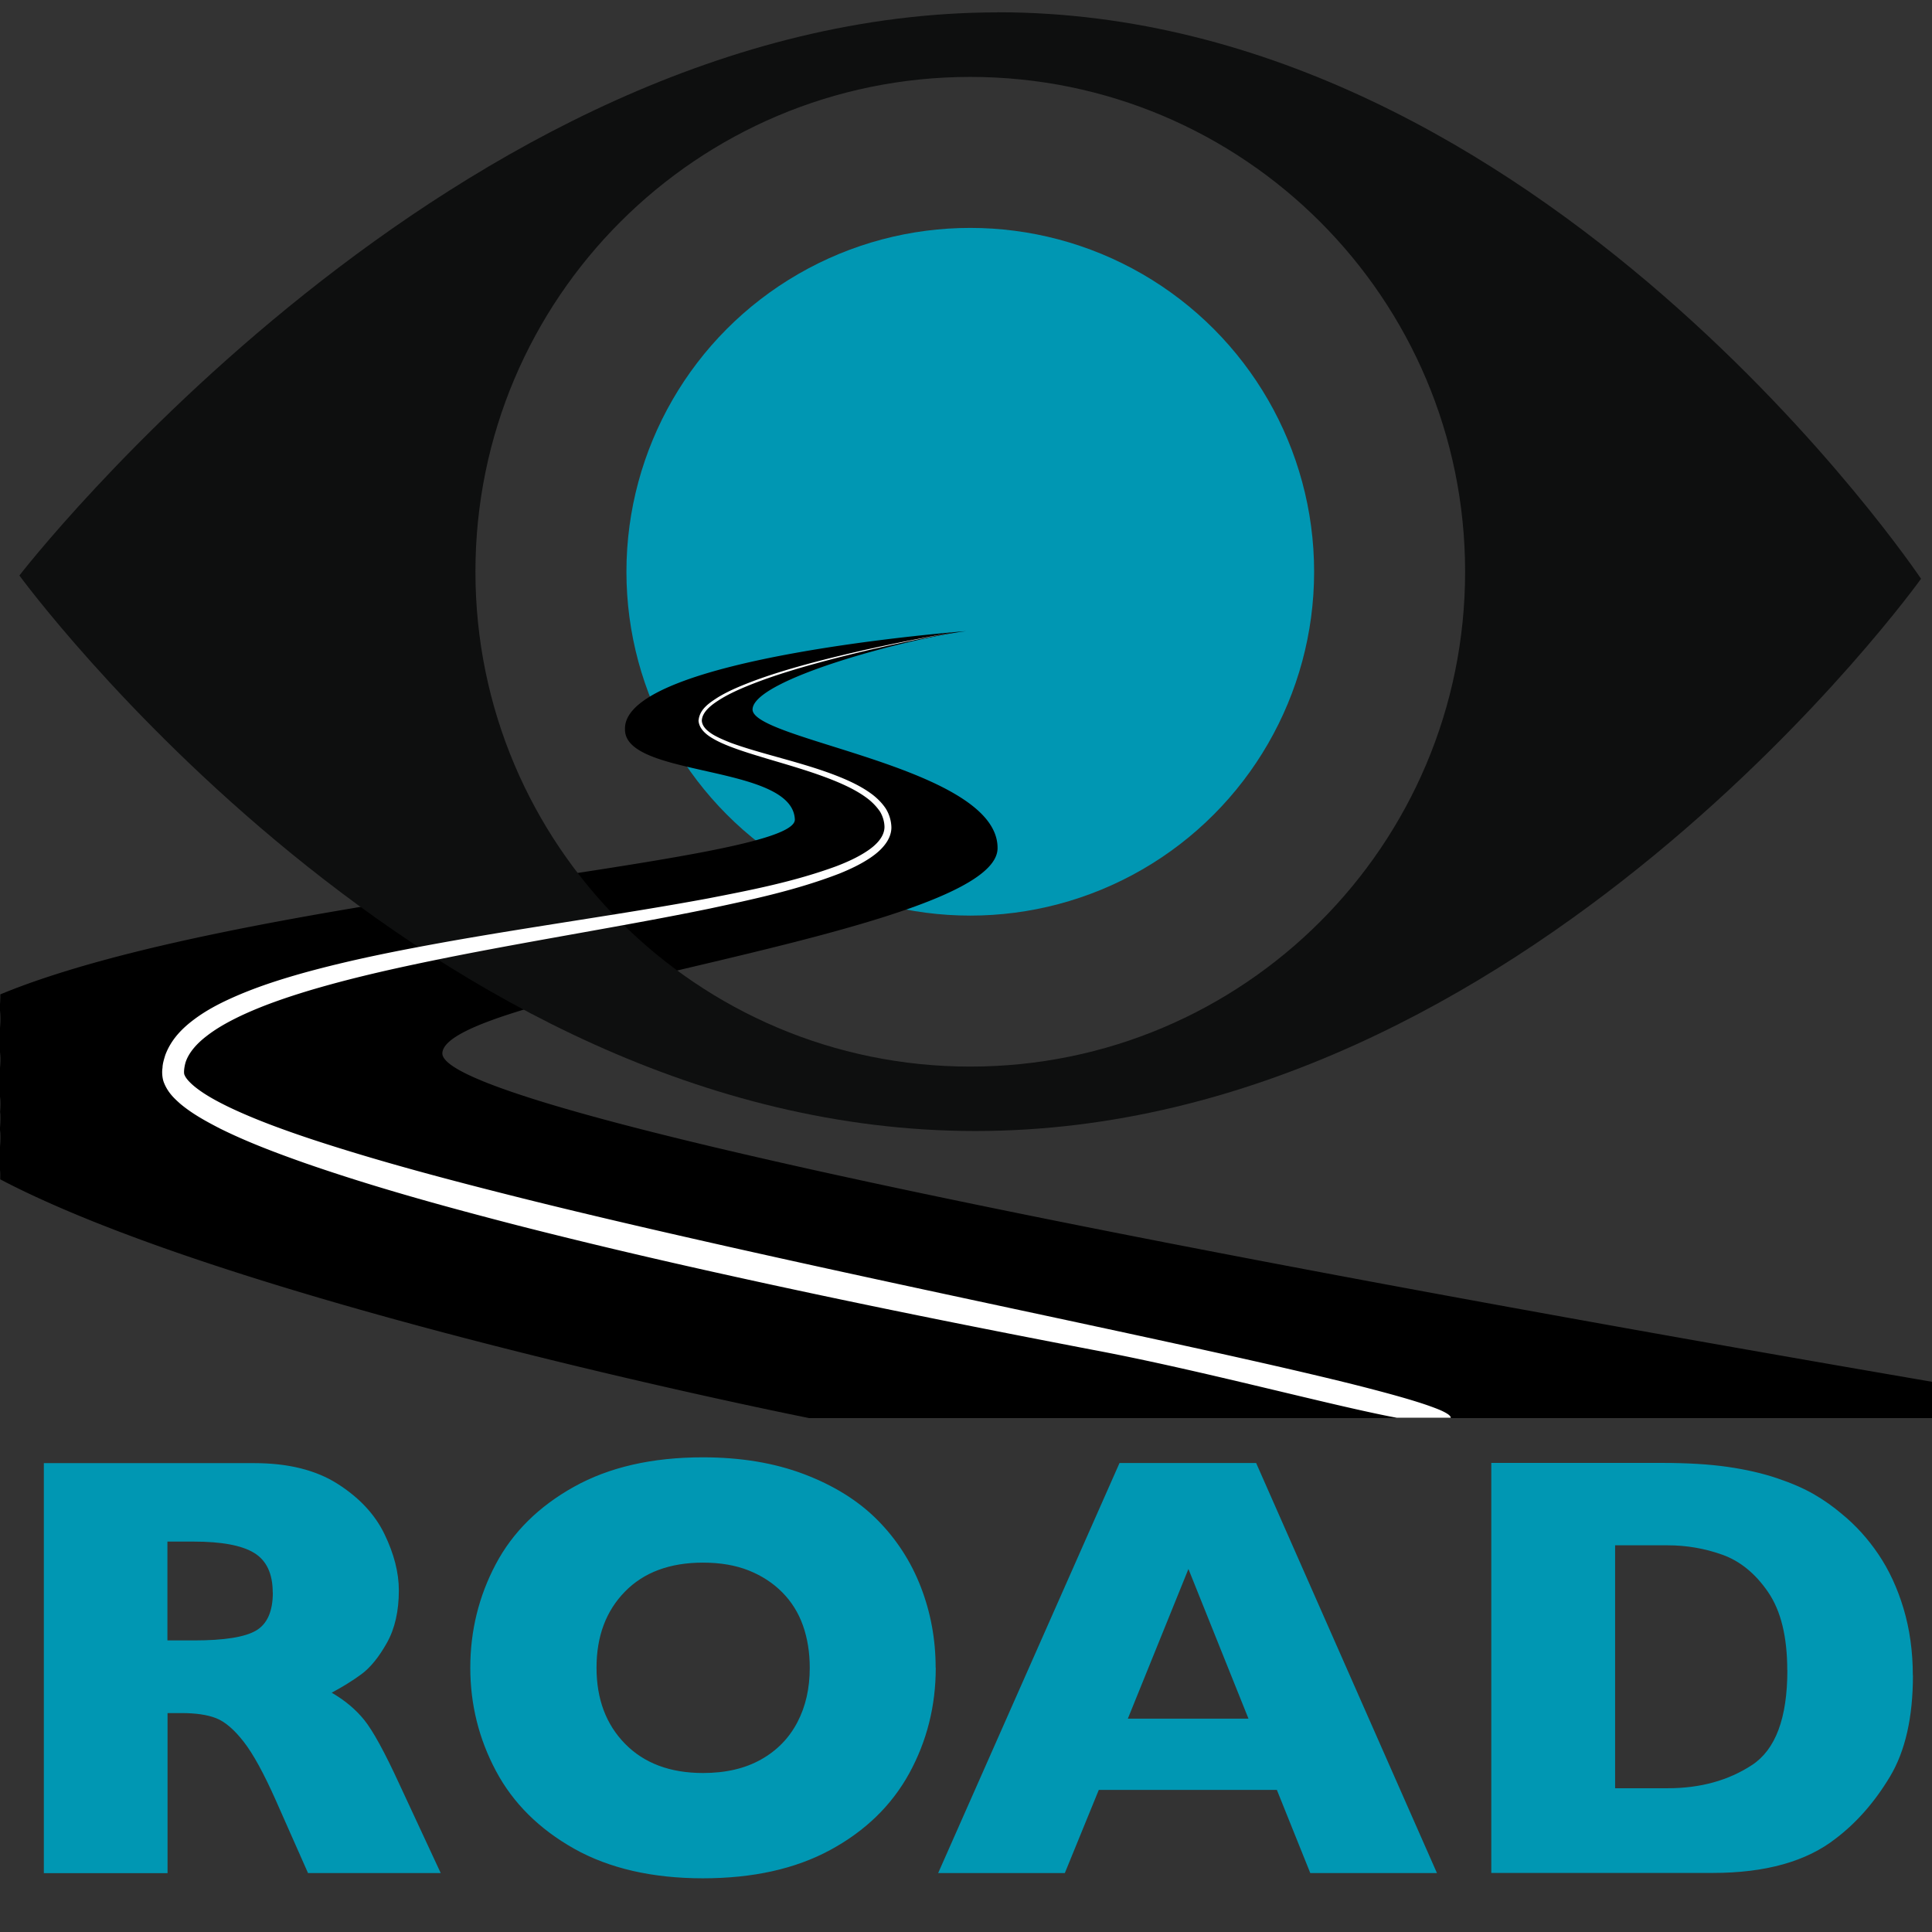
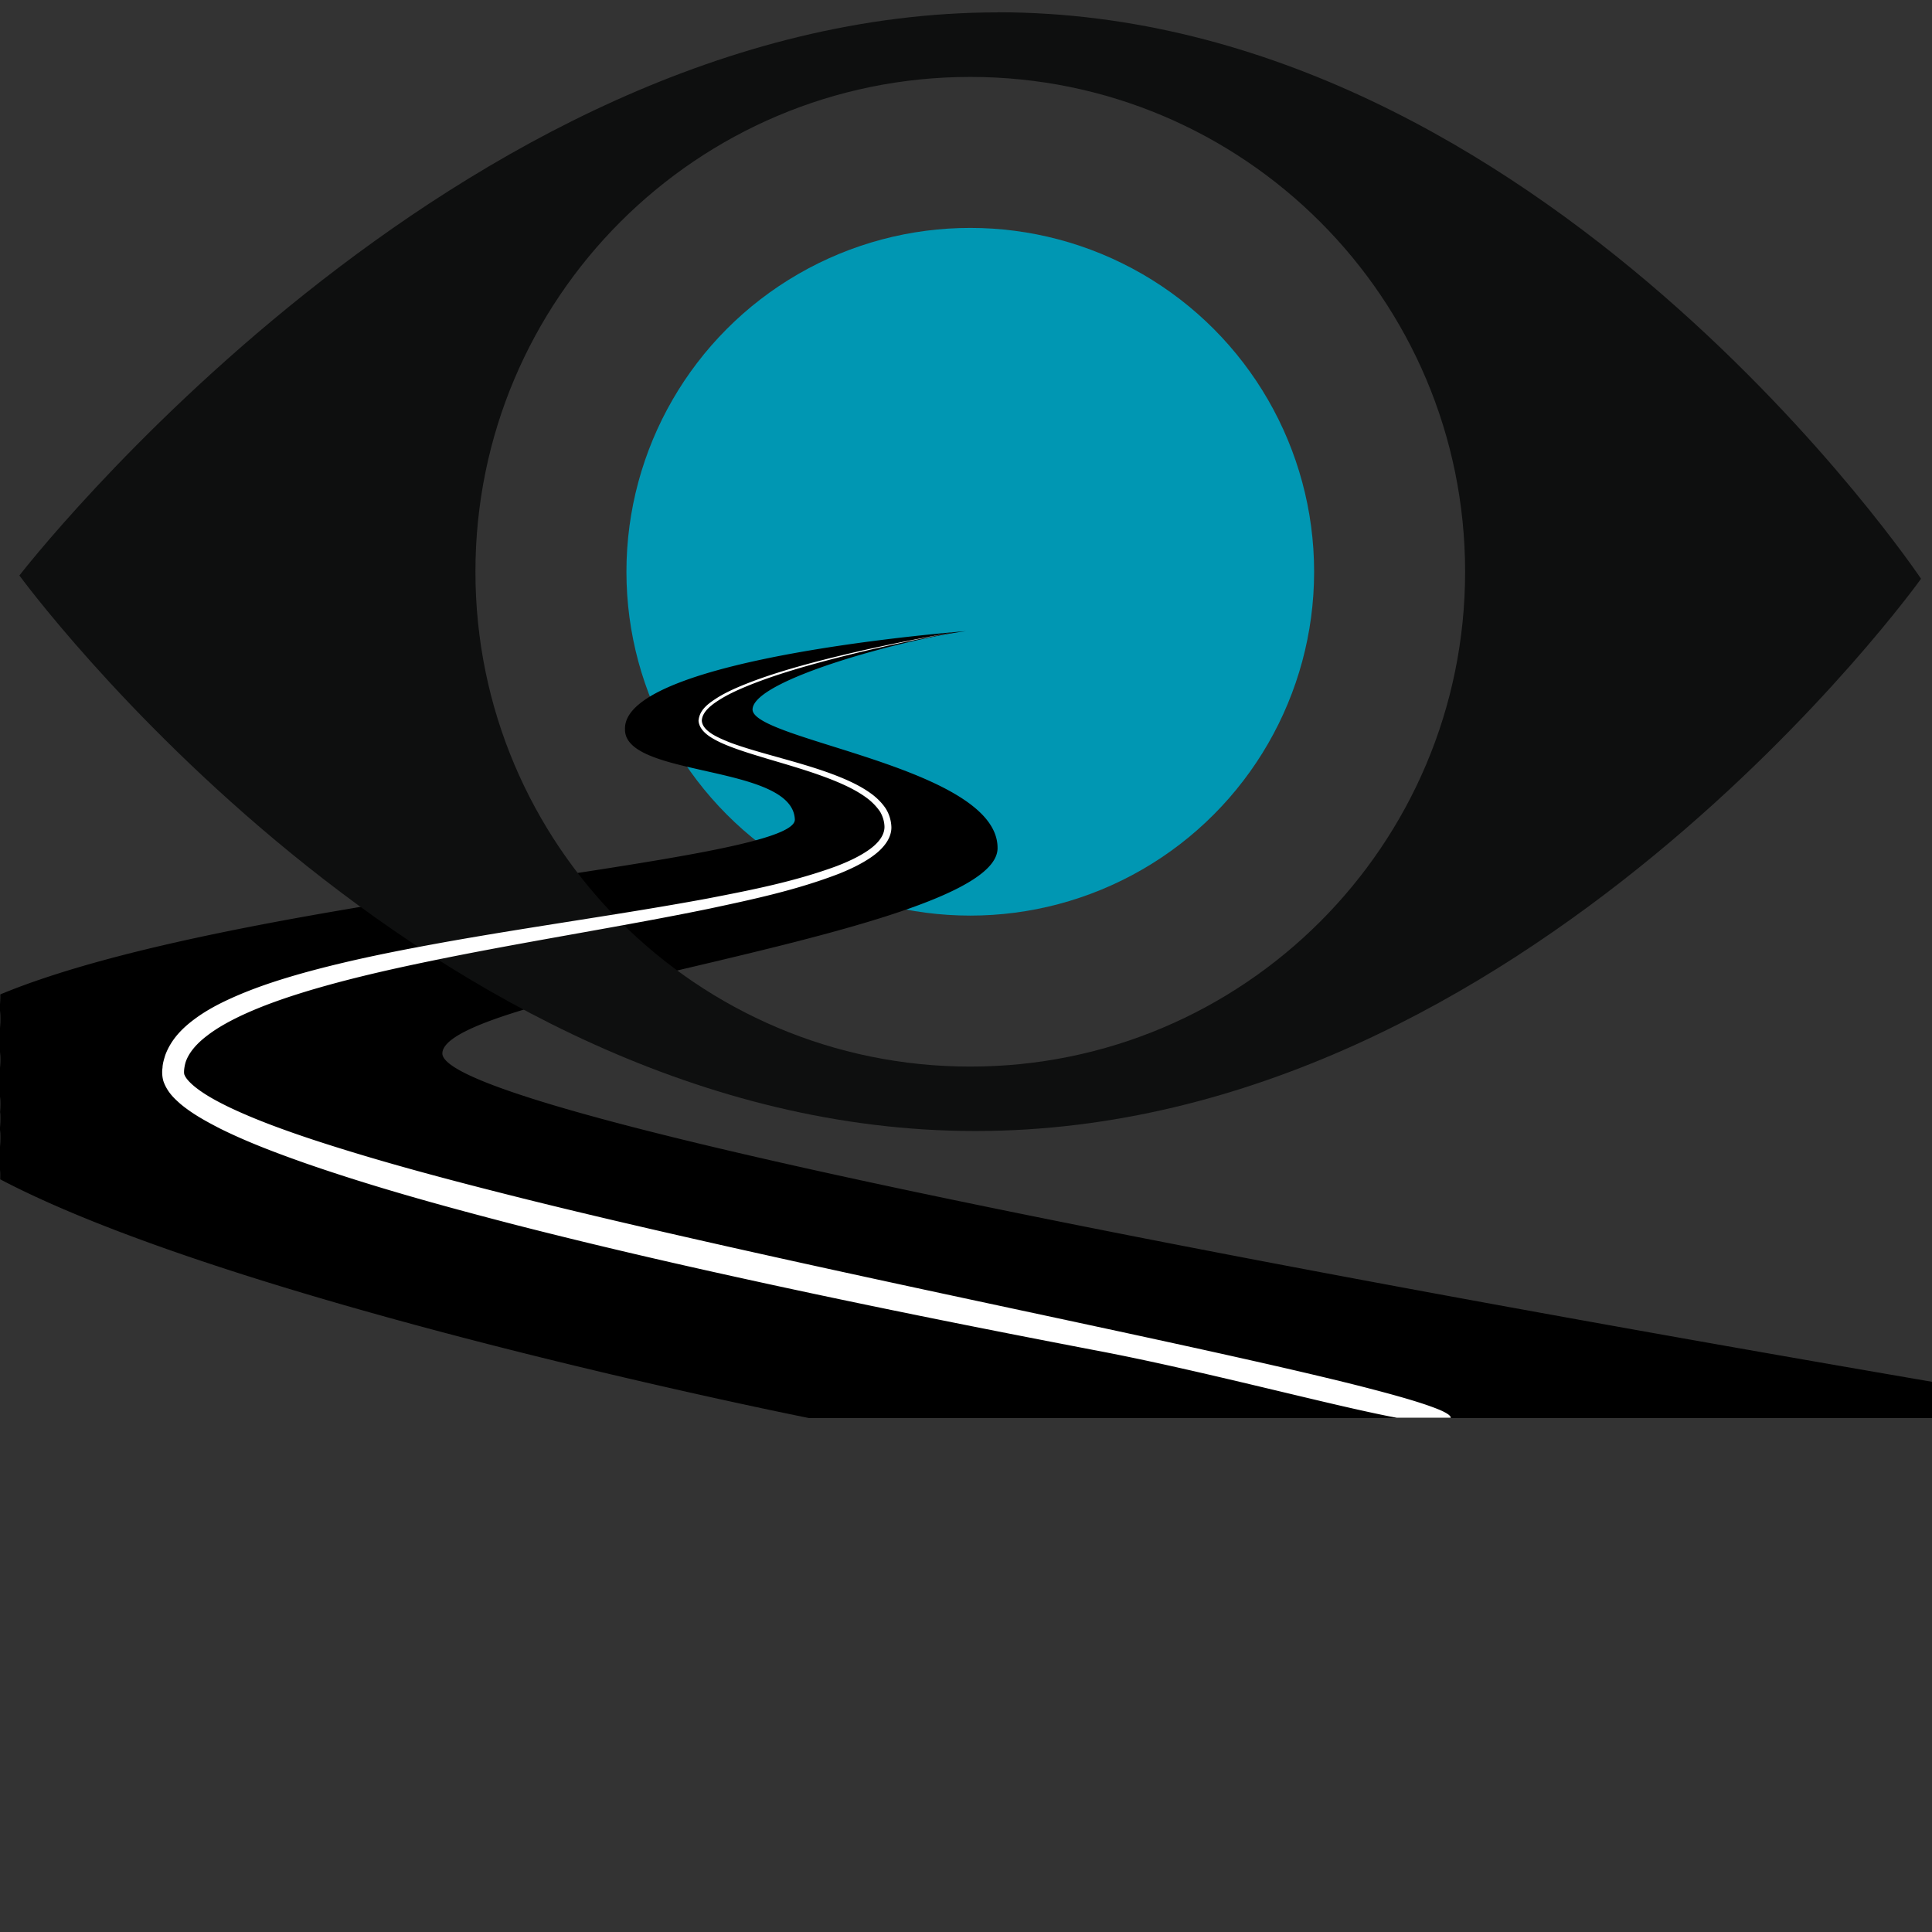
<svg xmlns="http://www.w3.org/2000/svg" id="Layer_1" viewBox="0 0 176.32 176.32">
  <rect x="0" y="0" width="176.32" height="176.32" fill="#333333" stroke="none" />
  <defs>
    <style>
            .cls-3{fill:#0097b3}
        </style>
  </defs>
-   <path class="cls-3" d="M40.23 170.94H28.11l-2.94-6.64c-1.08-2.43-2.05-4.21-2.92-5.33s-1.71-1.84-2.52-2.16-1.88-.47-3.17-.47h-1.27v14.61H4v-37.42h19.2c3.1 0 5.63.63 7.61 1.89s3.41 2.79 4.28 4.59c.87 1.8 1.31 3.51 1.31 5.13 0 1.89-.36 3.49-1.09 4.79s-1.5 2.25-2.31 2.85-1.72 1.16-2.73 1.7c1.21.7 2.2 1.53 2.98 2.5s1.85 2.91 3.2 5.85l3.78 8.13Zm-15.34-25.6c0-1.73-.57-2.93-1.7-3.62s-2.98-1.03-5.53-1.03h-2.38v9.02h2.43c2.75 0 4.64-.3 5.66-.9s1.53-1.76 1.53-3.47ZM85.4 152.2c0 3.49-.81 6.7-2.42 9.64-1.61 2.93-4.01 5.26-7.2 6.99s-7.06 2.59-11.64 2.59-8.54-.9-11.74-2.7-5.58-4.17-7.14-7.1c-1.56-2.93-2.34-6.07-2.34-9.42s.77-6.51 2.32-9.44 3.93-5.28 7.14-7.07S59.51 133 64.14 133c3.46 0 6.54.51 9.25 1.54s4.94 2.42 6.68 4.17 3.07 3.8 3.97 6.13c.9 2.33 1.35 4.78 1.35 7.36Zm-11.5 0c0-1.4-.21-2.69-.62-3.85s-1.04-2.17-1.88-3.02-1.86-1.52-3.06-2-2.6-.72-4.18-.72c-3.02 0-5.4.88-7.13 2.65s-2.59 4.08-2.59 6.94.87 5.18 2.61 6.95c1.74 1.77 4.11 2.66 7.11 2.66 2.07 0 3.83-.41 5.29-1.23s2.56-1.95 3.32-3.4 1.13-3.11 1.13-4.98ZM131.14 170.94h-11.56l-3.05-7.59h-16.25l-3.1 7.59H85.62l16.55-37.42h12.47l16.5 37.42Zm-17.2-14.09-5.48-13.66-5.53 13.66h11.02ZM174.58 152.9c0 3.83-.7 6.91-2.09 9.23s-3.04 4.2-4.93 5.64c-2.68 2.11-6.43 3.16-11.26 3.16h-20.2v-37.42h15.55c2.34 0 4.34.12 6.01.36s3.16.58 4.5 1.03 2.47.94 3.4 1.48 1.77 1.14 2.51 1.77c1.28 1.04 2.4 2.28 3.36 3.7s1.73 3.07 2.29 4.94.85 3.91.85 6.1Zm-11.47-.48c0-3.04-.58-5.41-1.74-7.11s-2.56-2.84-4.18-3.42-3.29-.86-4.98-.86h-4.81v22.17h4.81c2.95 0 5.51-.7 7.67-2.11s3.24-4.29 3.24-8.67Z" />
  <circle class="cls-3" cx="88.55" cy="52.18" r="31.38" />
  <path d="M176.34 128.09c-.04-.64.01-1.3.12-1.96-41.67-7.15-135.92-23.98-136.09-29.98 0-5.51 50.56-10.9 50.67-18.72.1-7.38-22.3-9.86-22.36-12.67 0-2.75 14.21-6.5 19.5-7.16 0 0-31.36 2.35-31.14 8.95-.09 4.43 15.28 3.16 15.5 8.23.18 4.07-50.87 7-72.51 15.97 0 .39-.01.79-.06 1.2.02.21.05.42.06.62.03.54 0 1.1-.08 1.66 0 .07.02.14.02.21.02.39.02.78-.01 1.18.02.23.05.46.07.69.03.48 0 .97-.07 1.47 0 .04 0 .08.01.12.02.3 0 .62 0 .93v.06c.02.32.01.65 0 .97.02.17.05.34.06.51.02.36.01.73-.02 1.1 0 .06.01.11.02.17a9 9 0 0 1-.04 1.37c.01.13.03.26.04.39.03.55 0 1.11-.08 1.68 0 .08.02.16.02.24.01.19 0 .38 0 .57v.04c.01.18 0 .37 0 .55.02.18.04.36.05.55.01.2 0 .4 0 .6 21.77 11.43 73.83 21.79 73.83 21.79h102.63c-.06-.44-.11-.88-.14-1.32Z" />
  <path d="M91.07 1.13c-49.62 0-89.3 51.39-89.3 51.39s37.02 50.7 87.25 50.7 86.3-50.4 86.3-50.4-34.63-51.7-84.26-51.7Zm-2.52 96.21c-24.94 0-45.16-20.22-45.16-45.16S63.61 7.02 88.55 7.02s45.16 20.22 45.16 45.16-20.22 45.16-45.16 45.16Z" style="fill:#0e0f0f" />
  <path d="M132.4 129.41c0-.06-.02-.12-.05-.16-.04-.04-.09-.1-.13-.13-.37-.28-.94-.51-1.69-.78-1.5-.54-3.74-1.16-6.6-1.89-5.72-1.44-13.93-3.25-23.79-5.37-9.85-2.12-21.35-4.54-33.6-7.29-6.13-1.38-12.45-2.83-18.83-4.42-6.38-1.6-12.85-3.29-19.15-5.36-2.68-.89-5.26-1.83-7.6-2.94-1.16-.56-2.29-1.17-3.18-1.89-.43-.35-.82-.76-.93-1.06-.11-.15-.04-.75.09-1.18.3-.91 1.06-1.74 1.96-2.42.89-.69 1.91-1.25 2.94-1.75 2.08-.99 4.26-1.73 6.41-2.38 4.31-1.28 8.53-2.18 12.64-3.01 4.11-.82 8.11-1.53 12.07-2.24 3.96-.71 7.88-1.41 11.81-2.22 3.93-.84 7.91-1.68 11.85-3.2.98-.4 1.95-.85 2.86-1.47.45-.31.89-.67 1.25-1.13.36-.45.64-1.04.62-1.66a3.42 3.42 0 0 0-.52-1.68c-.33-.49-.74-.9-1.19-1.25-.91-.69-1.93-1.18-2.98-1.61-2.1-.85-4.32-1.43-6.58-2.07-1.13-.32-2.27-.65-3.39-1.06-.55-.22-1.11-.45-1.62-.75-.5-.31-.98-.71-1.02-1.26.02-.77.8-1.4 1.54-1.87.76-.49 1.62-.89 2.51-1.26 1.79-.74 3.73-1.36 5.78-1.94 4.1-1.15 8.62-2.16 13.43-3.05-4.82.84-9.35 1.8-13.47 2.9-2.06.56-4.02 1.16-5.82 1.88-.9.36-1.77.75-2.56 1.24-.75.49-1.63 1.06-1.71 2.1.06.72.65 1.21 1.16 1.53.53.33 1.1.58 1.66.8 1.13.44 2.28.78 3.4 1.12 2.25.67 4.45 1.29 6.49 2.15 1.01.43 2 .93 2.82 1.58.41.33.76.71 1.04 1.12.25.43.39.9.4 1.38 0 .93-.8 1.7-1.63 2.24-.85.56-1.79.98-2.75 1.35-3.86 1.42-7.84 2.19-11.76 2.95-3.93.73-7.86 1.35-11.83 1.98-3.97.63-8 1.26-12.14 2-4.14.75-8.41 1.57-12.84 2.79-2.21.62-4.46 1.33-6.71 2.35-1.12.51-2.25 1.1-3.31 1.89-1.05.78-2.12 1.8-2.67 3.29-.11.37-.24.76-.25 1.16-.06.33-.04.95.15 1.39.37.9.95 1.42 1.49 1.9 1.12.93 2.33 1.58 3.56 2.22 2.47 1.23 5.09 2.22 7.81 3.18 6.38 2.22 12.86 3.99 19.27 5.65 6.41 1.64 12.74 3.12 18.89 4.48 12.3 2.73 23.83 5.01 33.73 6.91 9.78 1.83 21.79 5.09 27.74 6.2h4.96Z" style="fill:#fff;fill-rule:evenodd" />
</svg>